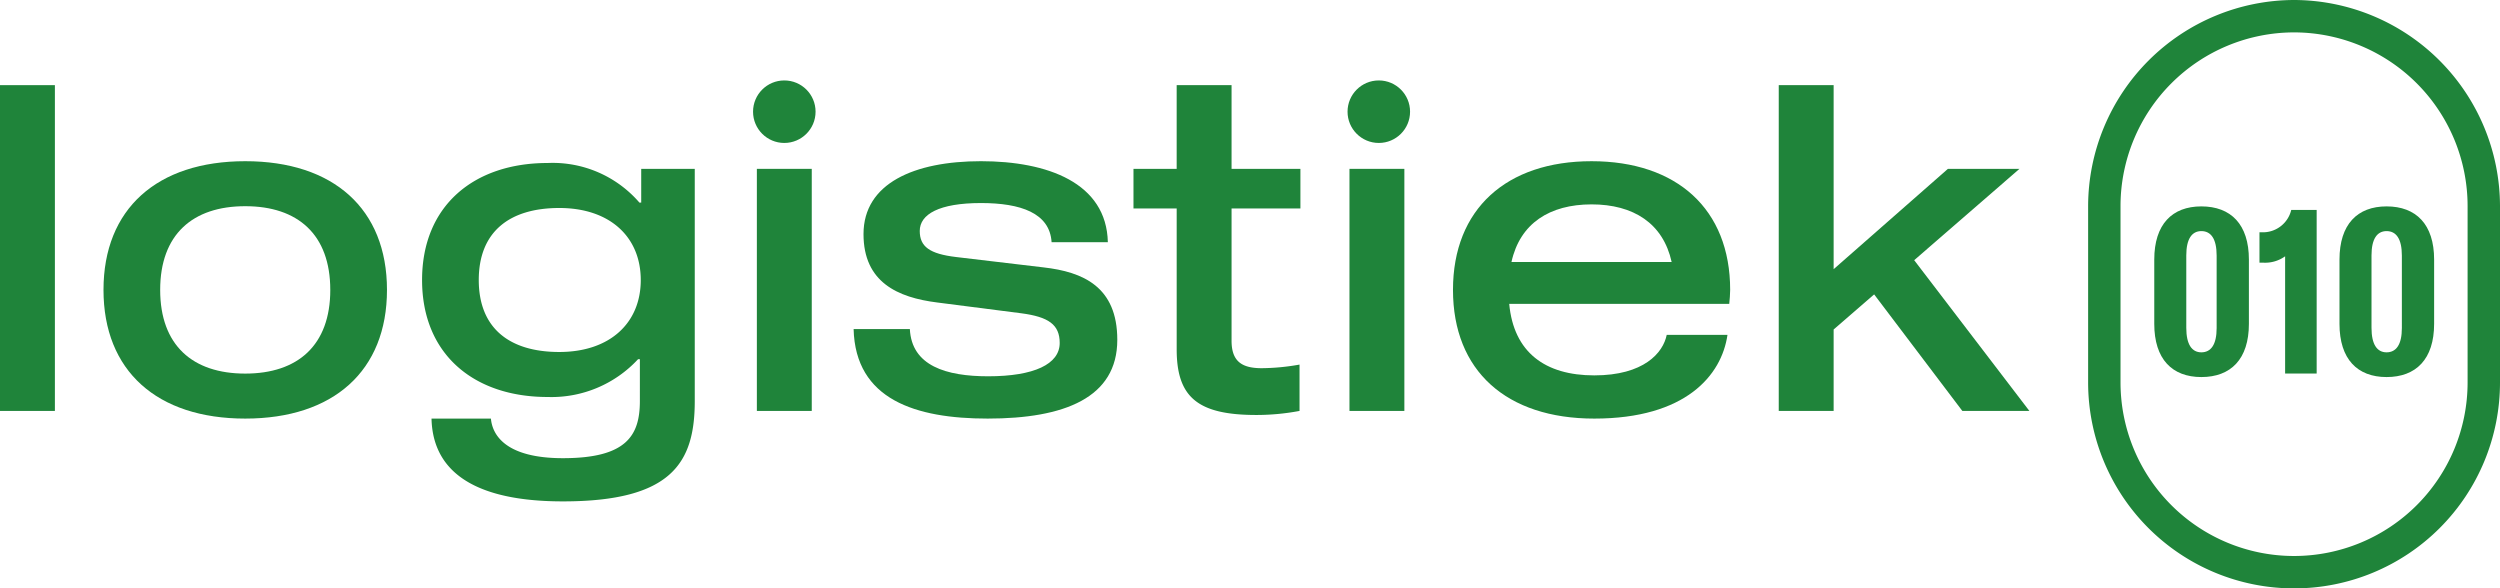
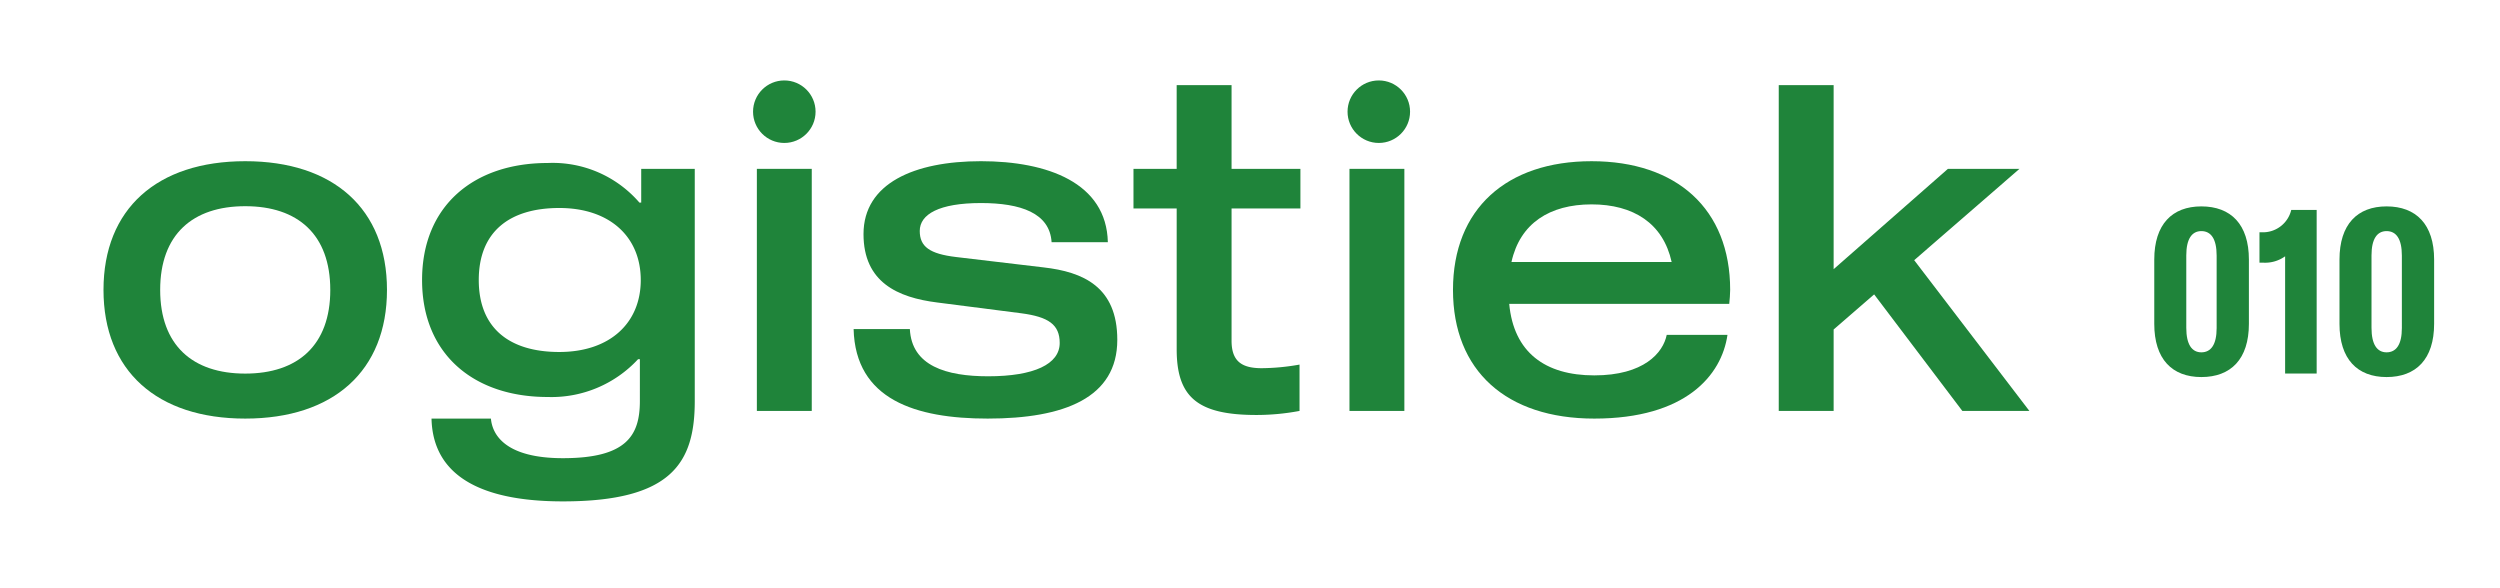
<svg xmlns="http://www.w3.org/2000/svg" viewBox="0 0 200.03 47.078" fill="#1f843a">
  <g>
    <g>
-       <path d="M183.552,2.592a13.901,13.901,0,0,1,13.885,13.885V30.601a13.885,13.885,0,1,1-27.77,0V16.477a13.901,13.901,0,0,1,13.885-13.885m0-2.592a16.526,16.526,0,0,0-16.477,16.477V30.601a16.477,16.477,0,1,0,32.955,0V16.477A16.526,16.526,0,0,0,183.552,0Z" />
      <path d="M172.367,25.912V20.771c0-2.826,1.432-4.257,3.768-4.257,2.355,0,3.804,1.431,3.804,4.257V25.912c0,2.826-1.449,4.257-3.804,4.257C173.799,30.169,172.367,28.738,172.367,25.912Zm4.991.339V20.45c0-1.338-.451-1.959-1.224-1.959-.754,0-1.205.621-1.205,1.94v5.801c0,1.337.451,1.959,1.205,1.959C176.906,28.191,177.358,27.569,177.358,26.251Z" />
      <path d="M182.837,20.507a2.744,2.744,0,0,1-1.77.509H180.785V18.586h.206a2.328,2.328,0,0,0,2.336-1.789h2.034V29.886h-2.524Z" />
      <path d="M187.187,25.912V20.771c0-2.826,1.432-4.257,3.768-4.257,2.355,0,3.804,1.431,3.804,4.257V25.912c0,2.826-1.449,4.257-3.804,4.257C188.619,30.169,187.187,28.738,187.187,25.912Zm4.991.339V20.45c0-1.338-.451-1.959-1.224-1.959-.754,0-1.205.621-1.205,1.94v5.801c0,1.337.451,1.959,1.205,1.959C191.726,28.191,192.178,27.569,192.178,26.251Z" />
-       <path d="M0,6.813H4.392V32.88H0Z" />
      <path d="M30.963,23.195c0,6.481-4.285,10.297-11.341,10.297-7.057,0-11.341-3.816-11.341-10.297,0-6.481,4.284-10.297,11.341-10.297C26.679,12.897,30.963,16.714,30.963,23.195Zm-4.537,0c0-4.429-2.592-6.697-6.805-6.697s-6.805,2.268-6.805,6.697c0,4.428,2.592,6.697,6.805,6.697S26.427,27.623,26.427,23.195Z" />
      <path d="M55.589,13.51V32.088c0,4.933-1.836,8.029-10.549,8.029-8.533,0-10.441-3.457-10.513-6.625h4.753c.108,1.26,1.116,3.168,5.761,3.168,5.076,0,6.157-1.8,6.157-4.572V28.739h-.144A9.437,9.437,0,0,1,43.816,31.764c-5.905,0-10.045-3.42-10.045-9.361,0-5.941,4.141-9.361,10.045-9.361a9.167,9.167,0,0,1,7.345,3.168H51.305V13.51Zm-4.321,8.893c0-3.457-2.484-5.761-6.517-5.761-3.996,0-6.444,1.908-6.444,5.761,0,3.852,2.448,5.76,6.444,5.76C48.785,28.163,51.269,25.859,51.269,22.403Z" />
      <path d="M60.558,13.51H64.95V32.88H60.558Z" />
      <path d="M78.487,16.246c-3.349,0-4.896.9-4.896,2.232,0,1.26.792,1.836,2.916,2.088l6.985.828c3.168.36,5.905,1.548,5.905,5.797,0,4.644-4.249,6.301-10.369,6.301-5.76,0-10.585-1.512-10.729-7.165h4.5c.144,2.952,2.916,3.781,6.265,3.781,3.672,0,5.725-.972,5.725-2.664,0-1.476-.9-2.088-3.061-2.376l-6.732-.864c-3.169-.396-5.905-1.62-5.905-5.473,0-4.068,4.069-5.833,9.397-5.833,5.328,0,10.045,1.728,10.153,6.481H84.14C83.996,17.038,81.656,16.246,78.487,16.246Z" />
      <path d="M103.978,29.171v3.708a18.501,18.501,0,0,1-3.456.324c-4.717,0-6.373-1.44-6.373-5.257V16.678H90.692V13.51h3.456V6.813h4.392v6.697h5.509v3.169h-5.509v10.585c0,1.656.828,2.196,2.412,2.196A17.878,17.878,0,0,0,103.978,29.171Z" />
      <path d="M107.974,13.51h4.392V32.88h-4.392Z" />
      <path d="M138.361,24.311H120.755c.36,3.888,2.88,5.724,6.805,5.724,3.961,0,5.509-1.8,5.797-3.24h4.861c-.468,3.24-3.349,6.697-10.657,6.697-7.021,0-11.305-3.816-11.305-10.297,0-6.481,4.284-10.297,11.089-10.297s11.089,3.816,11.089,10.297C138.433,23.519,138.397,23.987,138.361,24.311Zm-17.426-3.349H133.752c-.684-3.096-3.06-4.609-6.409-4.609C123.996,16.354,121.619,17.866,120.935,20.962Z" />
      <path d="M162.375,32.88h-5.364l-7.057-9.325L146.713,26.363v6.517h-4.392V6.813h4.392V21.538l9.145-8.029h5.725l-8.425,7.309Z" />
      <circle cx="62.754" cy="8.937" r="2.501" />
      <circle cx="110.321" cy="8.937" r="2.501" />
    </g>
  </g>
</svg>